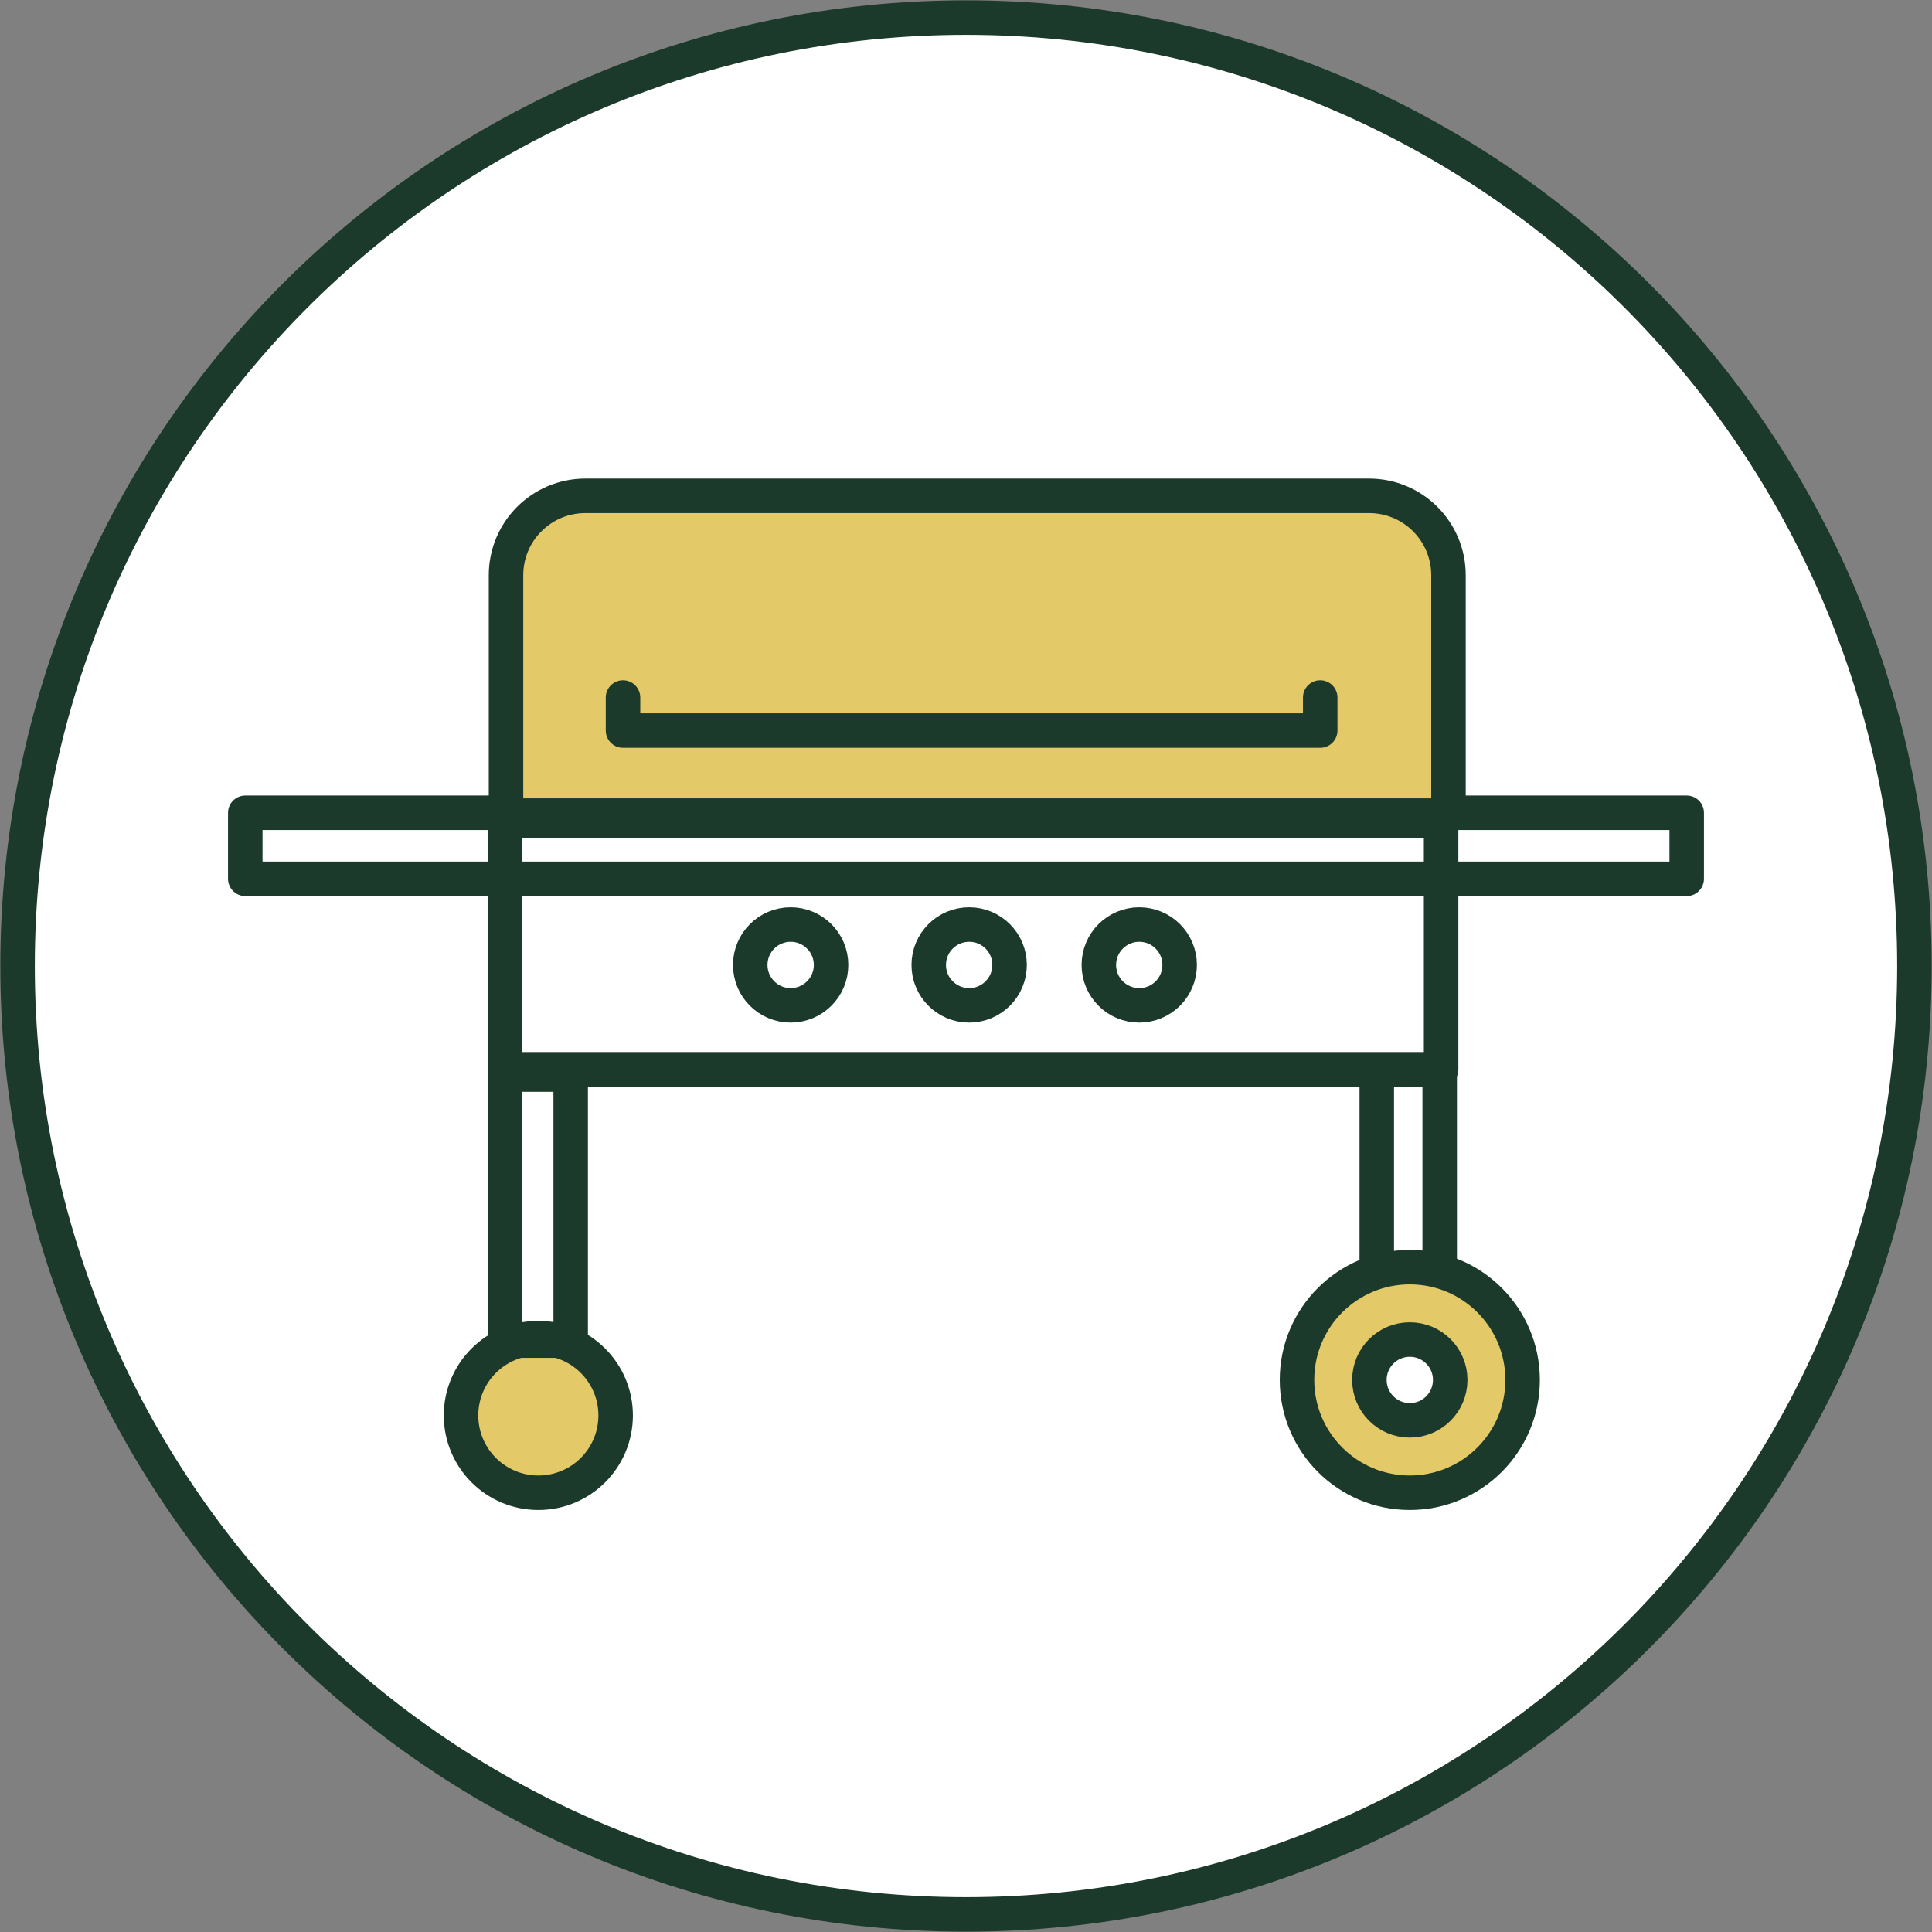
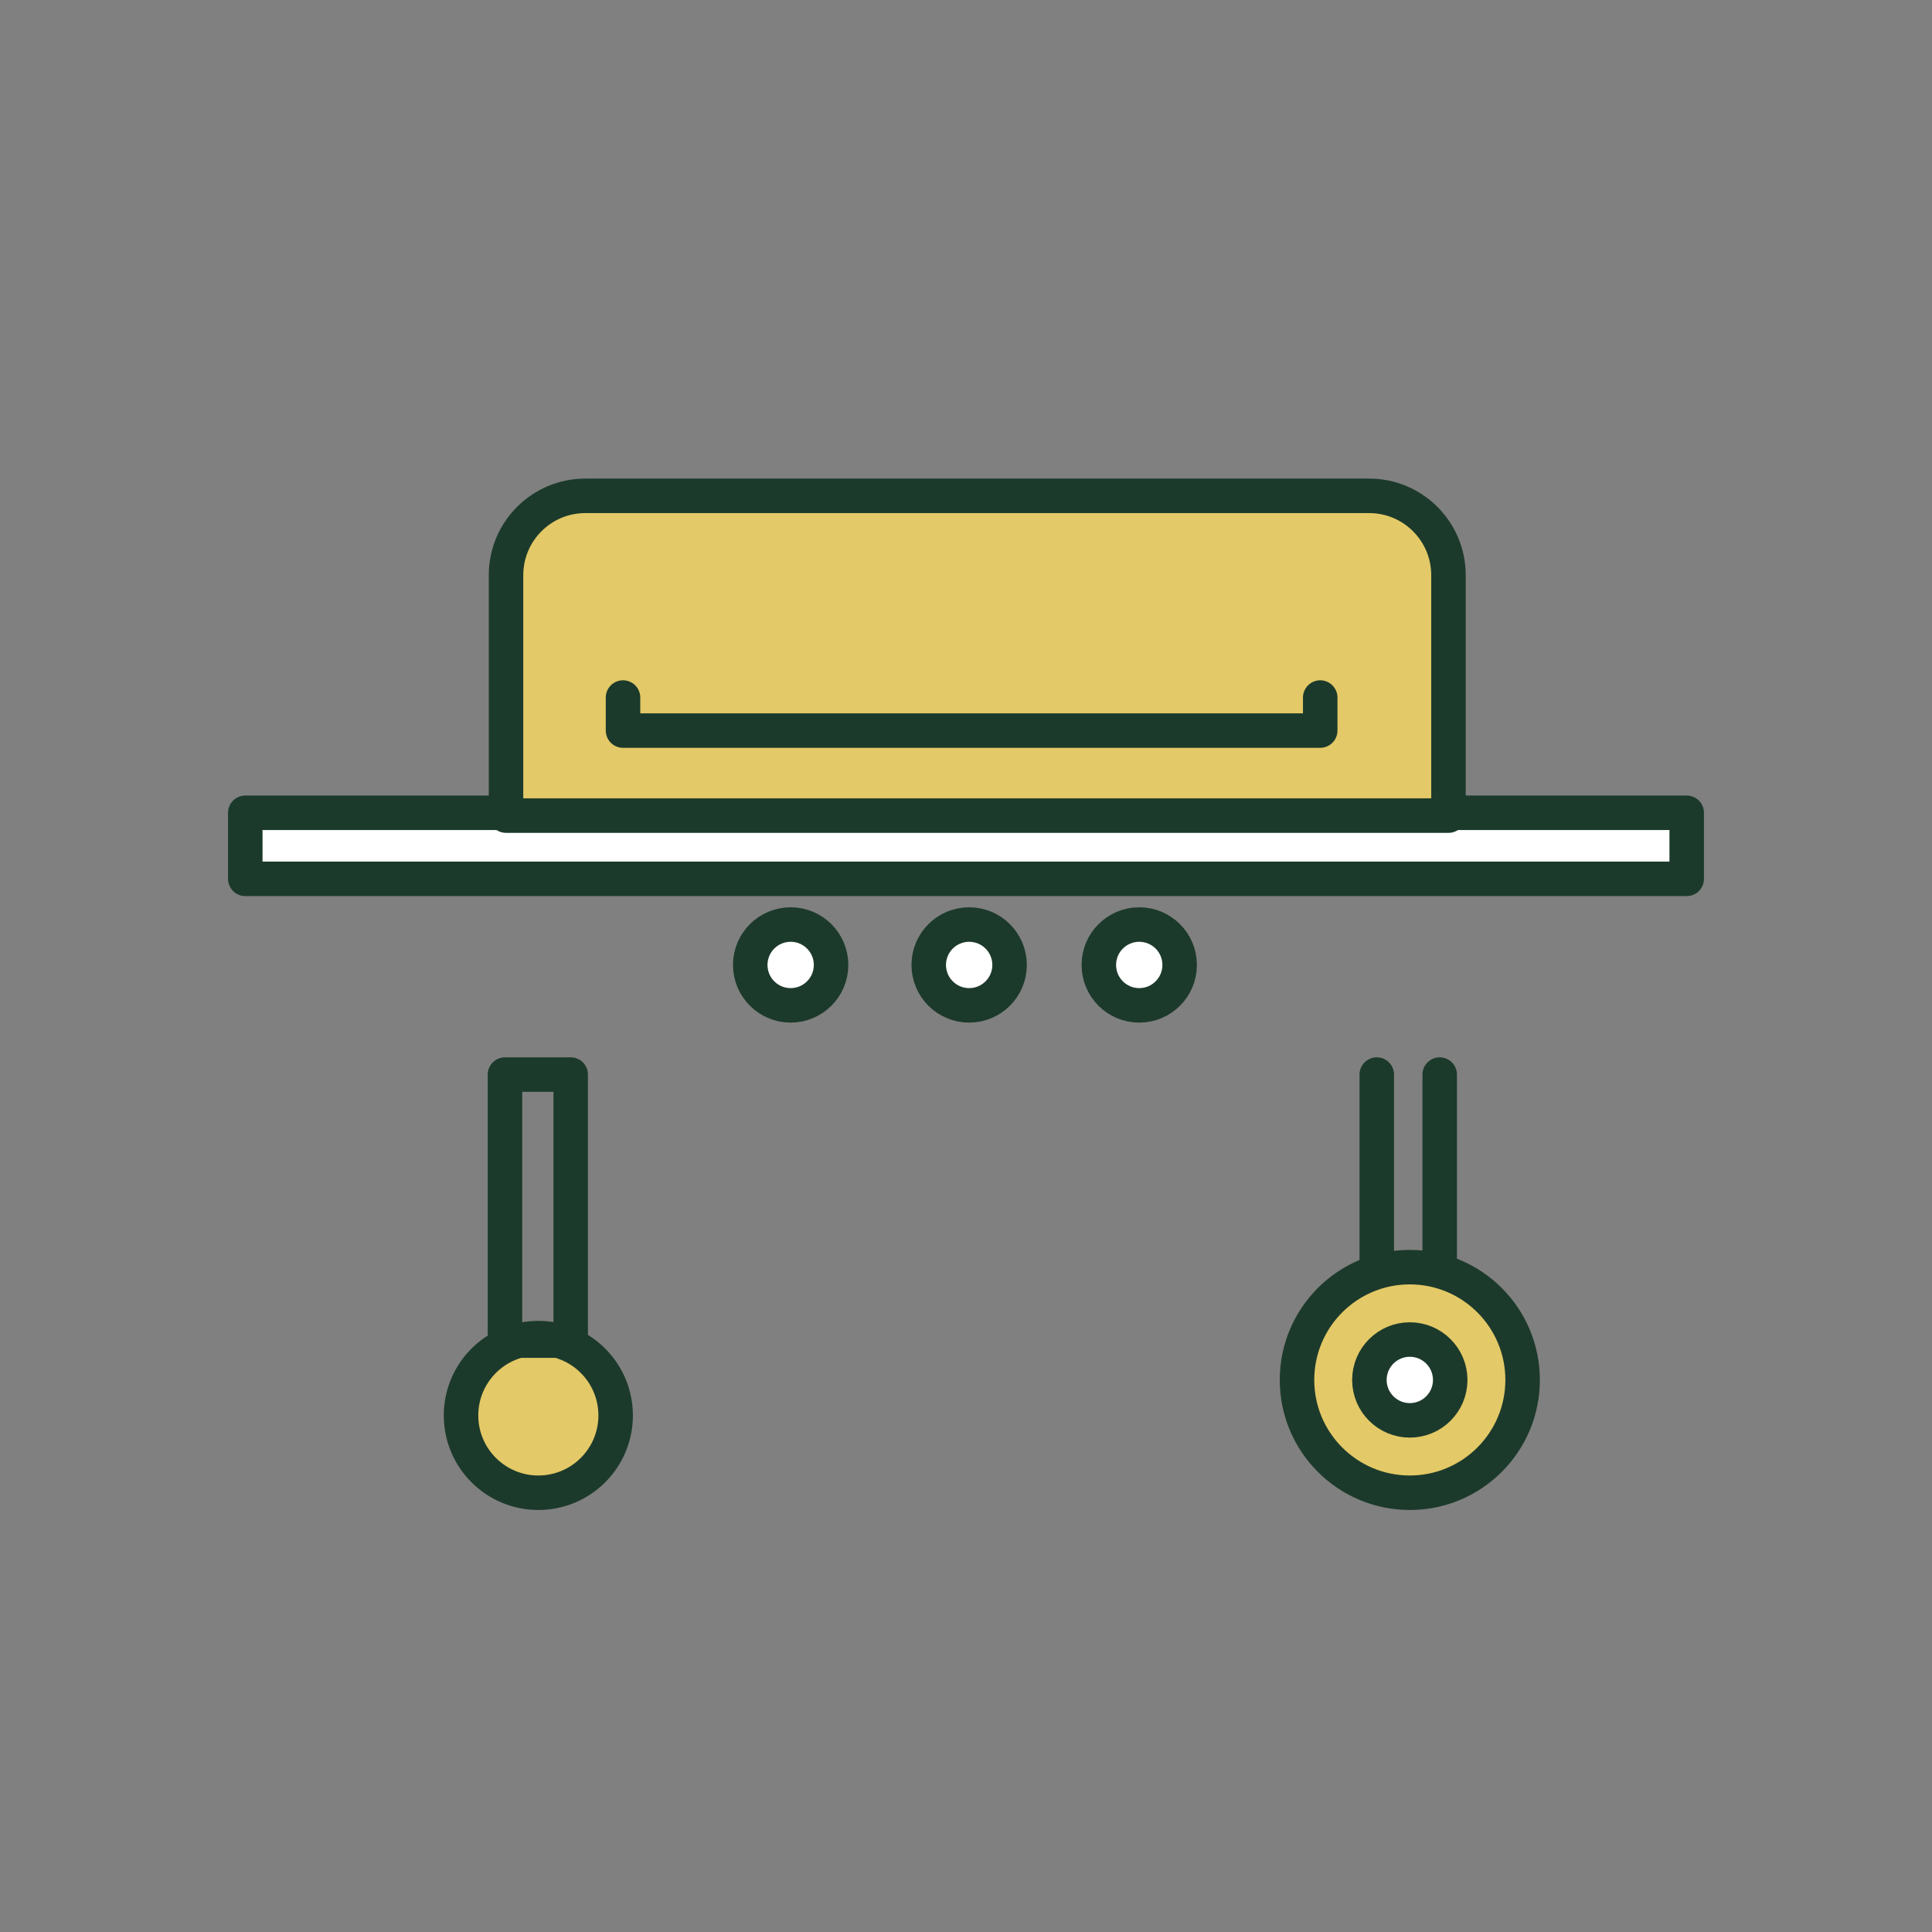
<svg xmlns="http://www.w3.org/2000/svg" width="70" height="70" viewBox="0 0 70 70" fill="none">
  <rect x="0" y="0" width="70" height="70" fill="#808080" stroke="none" />
  <g id="Layer_1" clip-path="url(#clip0_1730_5551)">
-     <path id="Vector" d="M35 69.363C53.978 69.363 69.363 53.978 69.363 35C69.363 16.022 53.978 0.637 35 0.637C16.022 0.637 0.637 16.022 0.637 35C0.637 53.978 16.022 69.363 35 69.363Z" fill="white" stroke="#1C3A2B" stroke-width="1.25" />
    <path id="Vector_2" d="M61.113 29.449H8.887V31.842H61.113V29.449Z" fill="white" stroke="#1C3A2B" stroke-width="1.25" stroke-linecap="round" stroke-linejoin="round" />
-     <path id="Vector_3" d="M19.505 54.085C21.052 54.085 22.306 52.831 22.306 51.284C22.306 49.737 21.052 48.483 19.505 48.483C17.958 48.483 16.704 49.737 16.704 51.284C16.704 52.831 17.958 54.085 19.505 54.085Z" fill="#E3C967" stroke="#1C3A2B" stroke-width="1.25" stroke-linejoin="round" />
+     <path id="Vector_3" d="M19.505 54.085C21.052 54.085 22.306 52.831 22.306 51.284C22.306 49.737 21.052 48.483 19.505 48.483C17.958 48.483 16.704 49.737 16.704 51.284C16.704 52.831 17.958 54.085 19.505 54.085" fill="#E3C967" stroke="#1C3A2B" stroke-width="1.25" stroke-linejoin="round" />
    <path id="Vector_4" d="M51.08 54.085C53.337 54.085 55.167 52.255 55.167 49.998C55.167 47.741 53.337 45.911 51.08 45.911C48.823 45.911 46.993 47.741 46.993 49.998C46.993 52.255 48.823 54.085 51.08 54.085Z" fill="#E3C967" stroke="#1C3A2B" stroke-width="1.25" stroke-linejoin="round" />
-     <path id="Vector_5" d="M52.214 29.729H18.296V38.743H52.214V29.729Z" stroke="#1C3A2B" stroke-width="1.25" stroke-linecap="round" stroke-linejoin="round" />
    <path id="Vector_6" d="M21.211 17.965H49.603C51.195 17.965 52.481 19.251 52.481 20.842V29.551H18.334V20.842C18.334 19.251 19.62 17.965 21.211 17.965Z" fill="#E3C967" stroke="#1C3A2B" stroke-width="1.25" stroke-linejoin="round" />
    <path id="Vector_7" d="M35.114 36.426C35.923 36.426 36.579 35.771 36.579 34.962C36.579 34.153 35.923 33.498 35.114 33.498C34.306 33.498 33.65 34.153 33.65 34.962C33.65 35.771 34.306 36.426 35.114 36.426Z" fill="white" stroke="#1C3A2B" stroke-width="1.25" stroke-linejoin="round" />
    <path id="Vector_8" d="M41.277 36.426C42.085 36.426 42.741 35.771 42.741 34.962C42.741 34.153 42.085 33.498 41.277 33.498C40.468 33.498 39.813 34.153 39.813 34.962C39.813 35.771 40.468 36.426 41.277 36.426Z" fill="white" stroke="#1C3A2B" stroke-width="1.25" stroke-linejoin="round" />
    <path id="Vector_9" d="M28.647 36.426C29.455 36.426 30.111 35.771 30.111 34.962C30.111 34.153 29.455 33.498 28.647 33.498C27.838 33.498 27.183 34.153 27.183 34.962C27.183 35.771 27.838 36.426 28.647 36.426Z" fill="white" stroke="#1C3A2B" stroke-width="1.25" stroke-linejoin="round" />
    <path id="Vector_10" d="M20.677 38.934H18.296V48.572H20.677V38.934Z" stroke="#1C3A2B" stroke-width="1.25" stroke-linecap="round" stroke-linejoin="round" />
    <path id="Vector_11" d="M52.163 38.934V46.013" stroke="#1C3A2B" stroke-width="1.25" stroke-linecap="round" stroke-linejoin="round" />
    <path id="Vector_12" d="M49.883 46.013V38.934" stroke="#1C3A2B" stroke-width="1.25" stroke-linecap="round" stroke-linejoin="round" />
    <path id="Vector_13" d="M51.08 51.462C51.889 51.462 52.544 50.807 52.544 49.998C52.544 49.19 51.889 48.534 51.08 48.534C50.272 48.534 49.616 49.19 49.616 49.998C49.616 50.807 50.272 51.462 51.08 51.462Z" fill="white" stroke="#1C3A2B" stroke-width="1.25" stroke-linejoin="round" />
    <path id="Vector_14" d="M47.834 25.273V26.47H22.573V25.273" stroke="#1C3A2B" stroke-width="1.25" stroke-linecap="round" stroke-linejoin="round" />
  </g>
  <defs>
    <clipPath id="clip0_1730_5551">
      <rect width="70" height="70" fill="white" />
    </clipPath>
  </defs>
</svg>